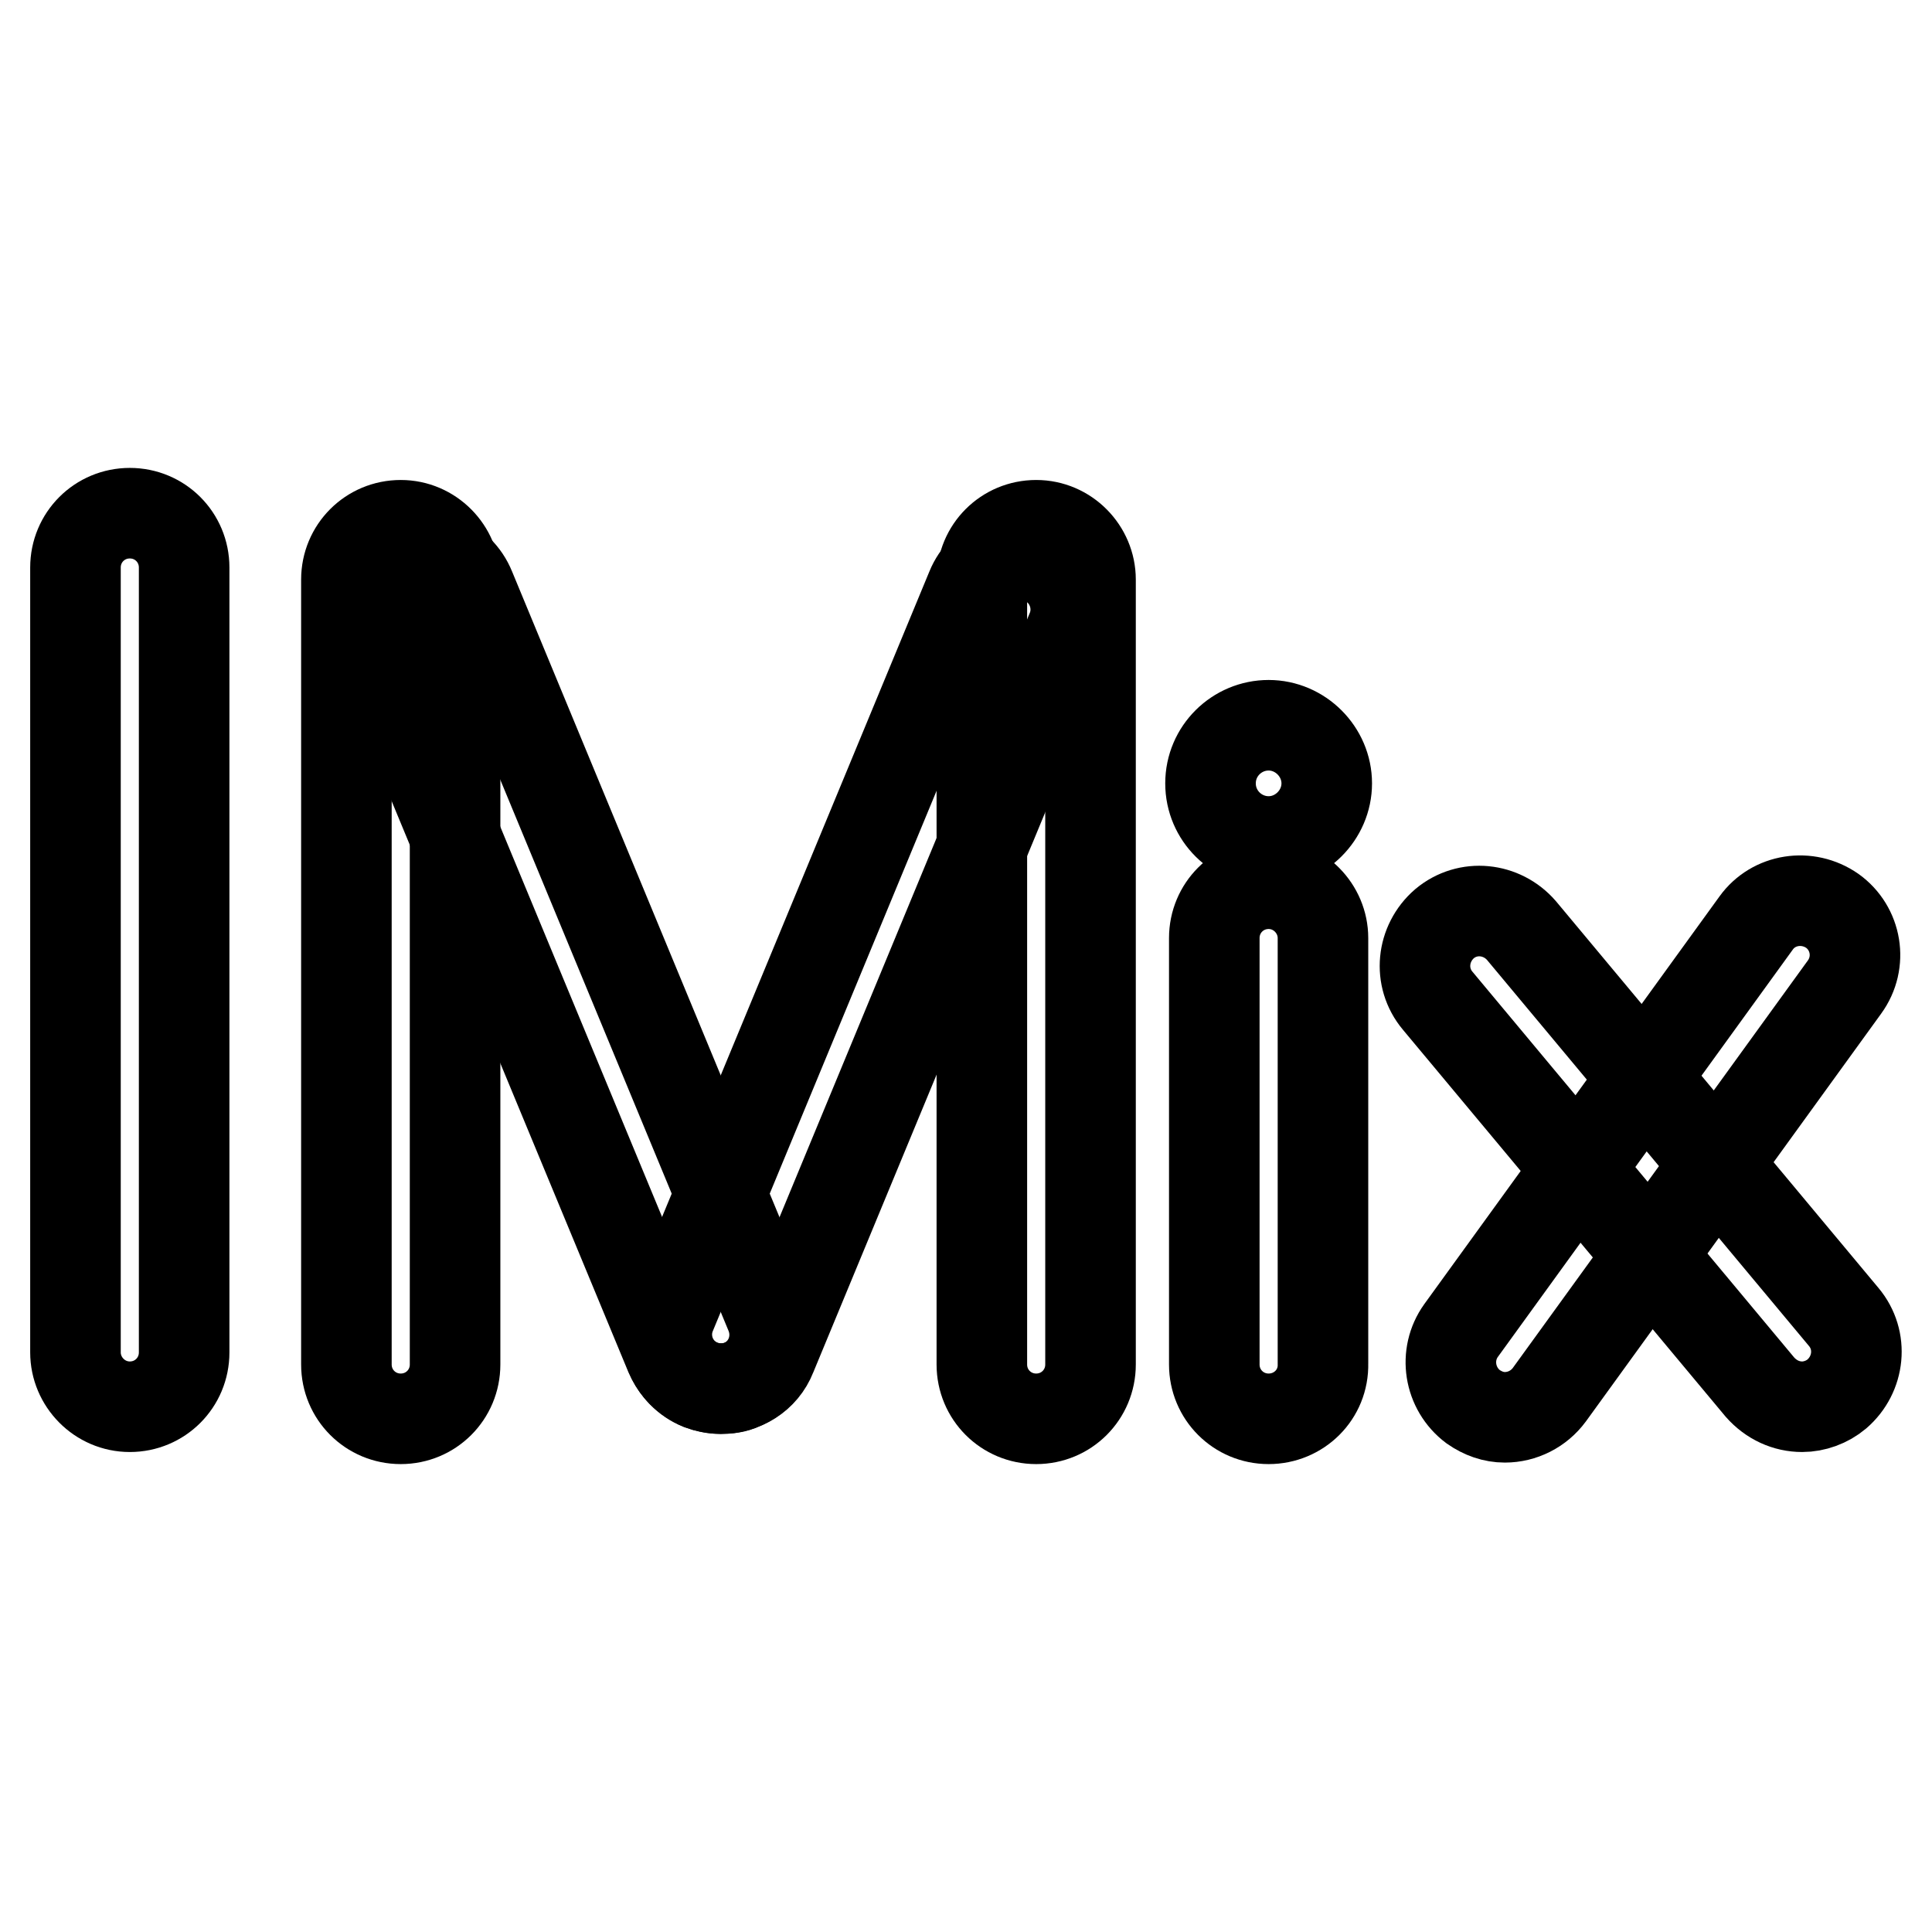
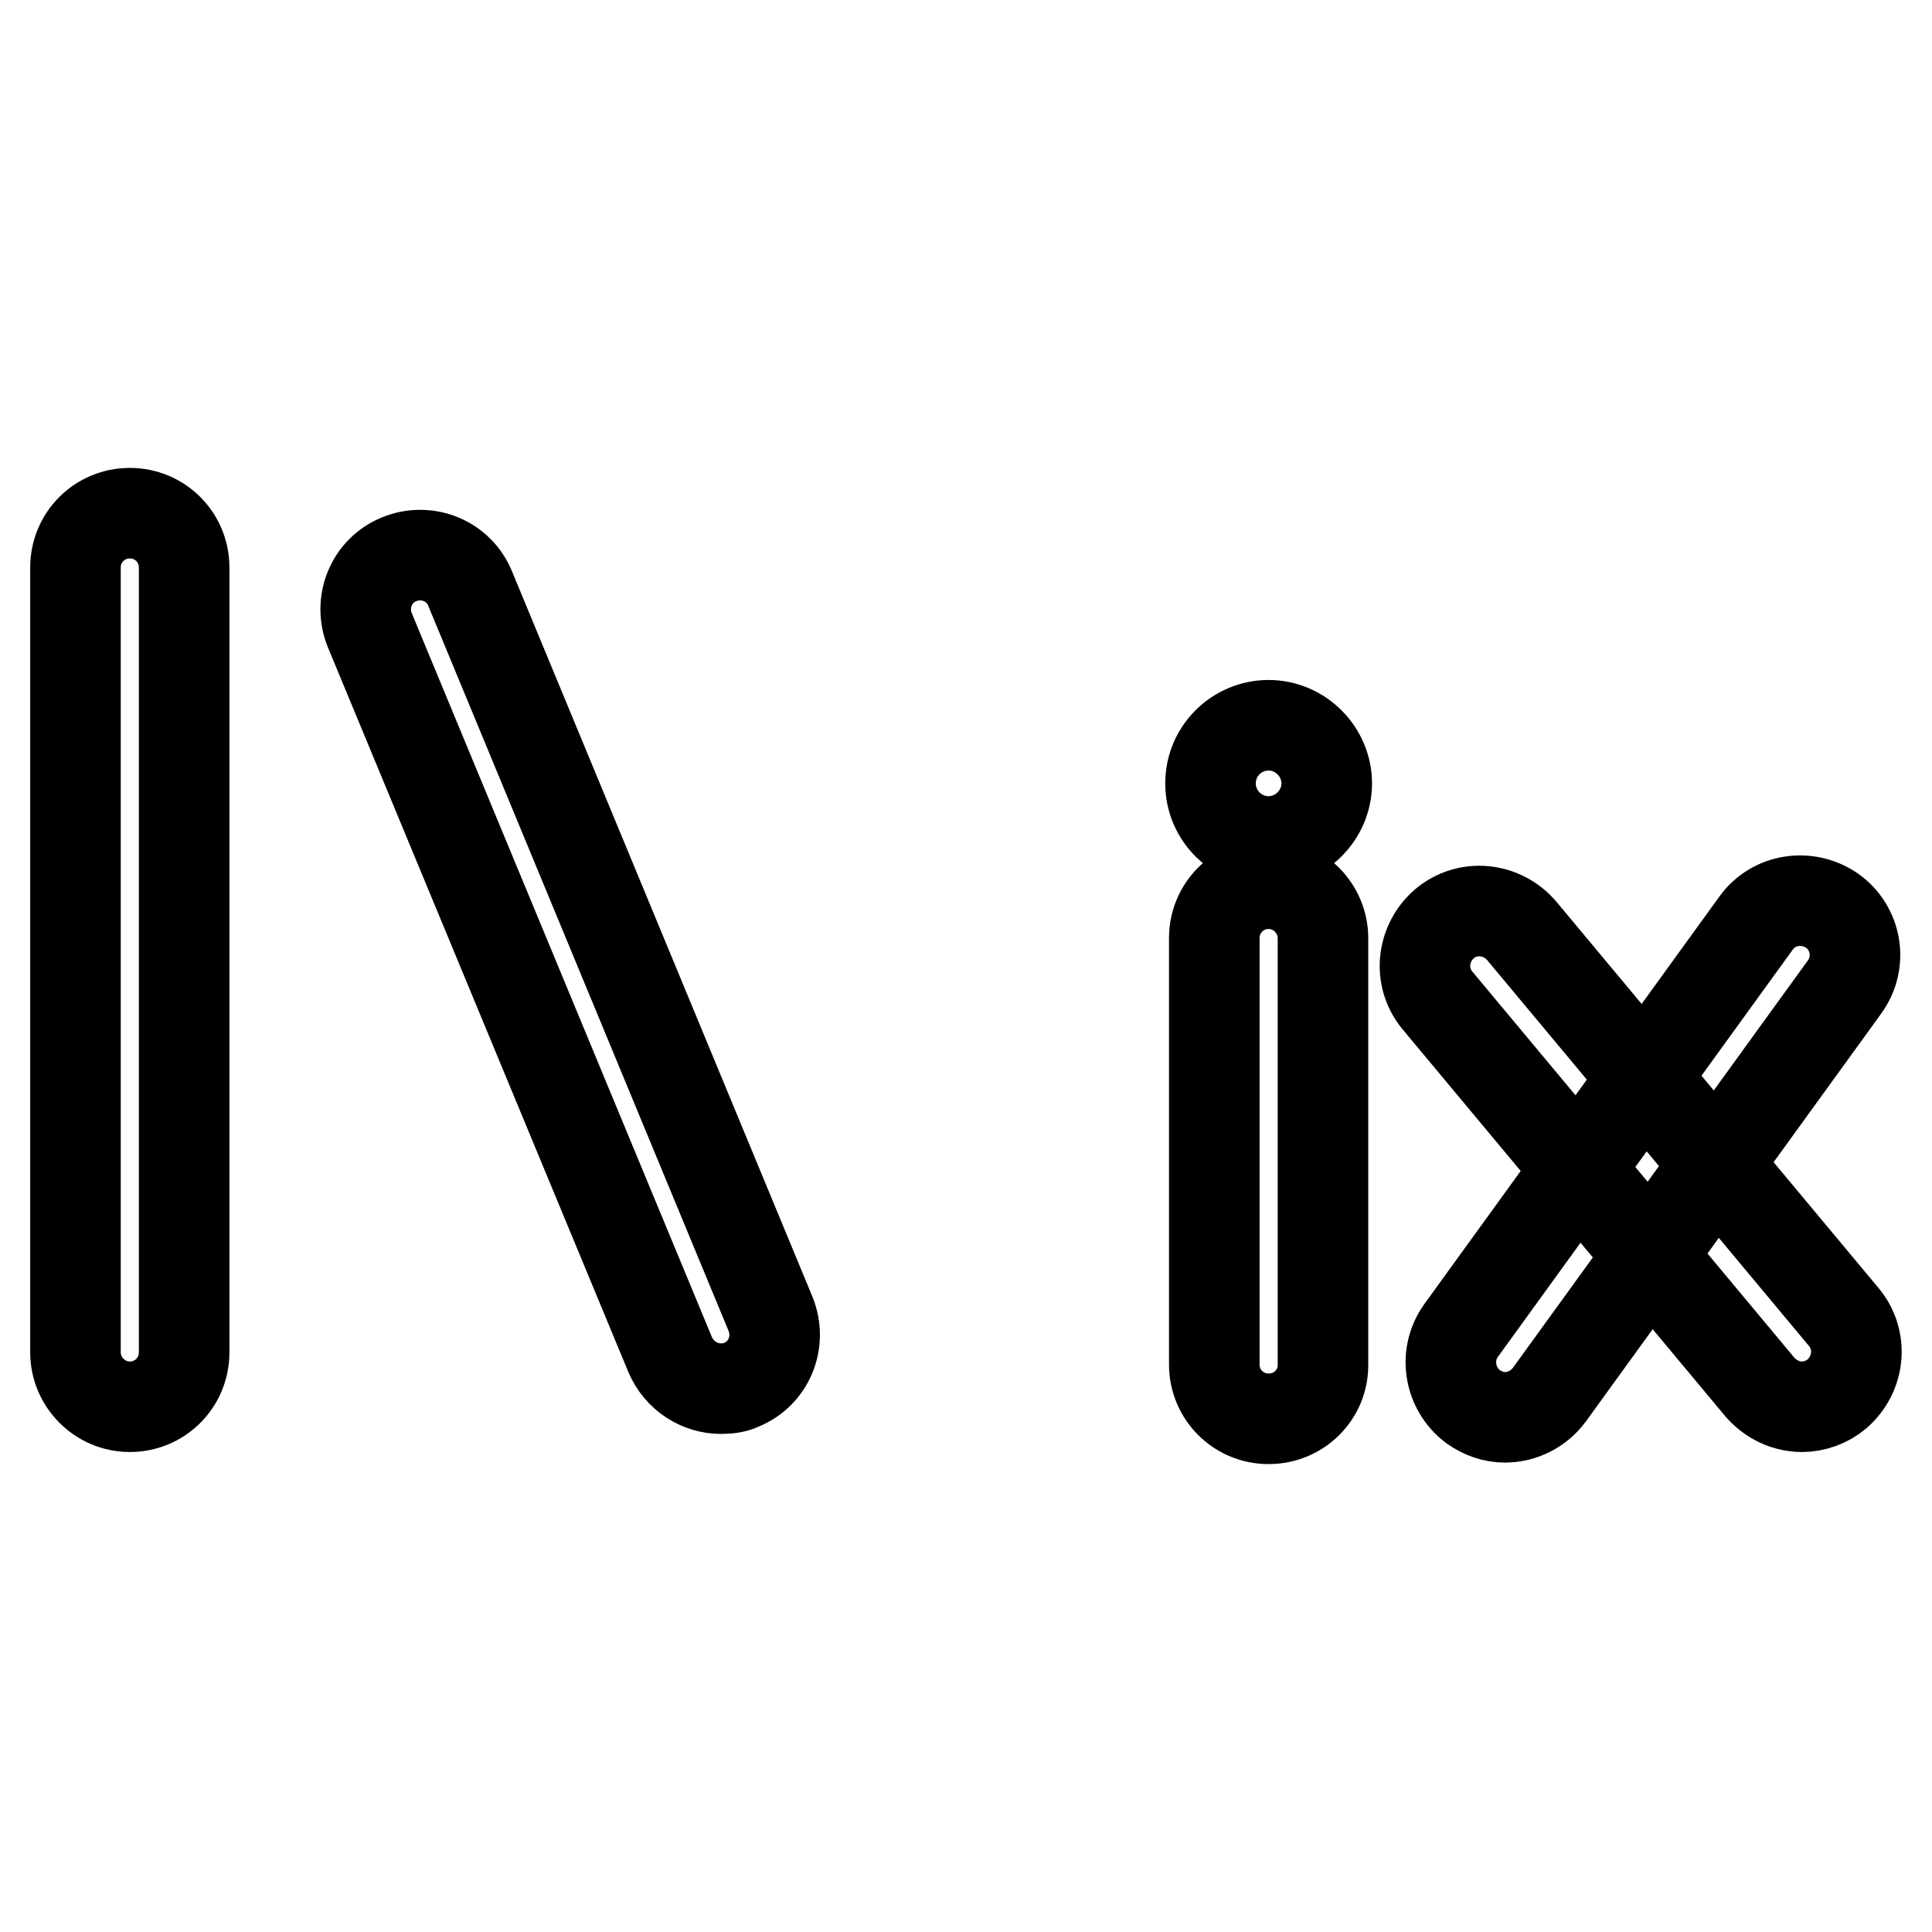
<svg xmlns="http://www.w3.org/2000/svg" version="1.1" x="0px" y="0px" viewBox="0 0 256 256" enable-background="new 0 0 256 256" xml:space="preserve">
  <g>
    <g>
      <path stroke-width="12" fill-opacity="0" stroke="#000000" d="M238.8,186.4c-2.1,0-4.1-0.9-5.6-2.6l-42.7-51.2c-2.6-3.1-2.1-7.6,0.9-10.2c3.1-2.6,7.6-2.1,10.2,0.9l42.7,51.2c2.6,3.1,2.1,7.6-0.9,10.2C242.1,185.8,240.4,186.4,238.8,186.4z" />
      <path stroke-width="12" fill-opacity="0" stroke="#000000" d="M17.2,186.4c-4,0-7.2-3.3-7.2-7.2v-104c0-4,3.2-7.2,7.2-7.2c4,0,7.2,3.2,7.2,7.2v104C24.4,183.2,21.2,186.4,17.2,186.4z" />
-       <path stroke-width="12" fill-opacity="0" stroke="#000000" d="M53.1,188c-4,0-7.2-3.2-7.2-7.2v-104c0-4,3.2-7.2,7.2-7.2c4,0,7.2,3.3,7.2,7.2v104C60.3,184.8,57.1,188,53.1,188z" />
      <path stroke-width="12" fill-opacity="0" stroke="#000000" d="M95.5,184c-2.8,0-5.5-1.7-6.7-4.5l-39.8-96c-1.5-3.7,0.2-7.9,3.9-9.4c3.7-1.5,7.9,0.2,9.4,3.9l39.8,96.1c1.5,3.7-0.2,7.9-3.9,9.4C97.4,183.9,96.5,184,95.5,184z" />
-       <path stroke-width="12" fill-opacity="0" stroke="#000000" d="M95.5,184c-0.9,0-1.9-0.2-2.7-0.5c-3.7-1.5-5.4-5.8-3.9-9.4L128.7,78c1.5-3.7,5.8-5.4,9.4-3.9c3.7,1.5,5.4,5.8,3.9,9.4l-39.8,96.1C101.1,182.4,98.4,184,95.5,184z" />
-       <path stroke-width="12" fill-opacity="0" stroke="#000000" d="M137.3,188c-4,0-7.2-3.2-7.2-7.2v-104c0-4,3.2-7.2,7.2-7.2c4,0,7.2,3.3,7.2,7.2v104C144.5,184.8,141.3,188,137.3,188z" />
      <path stroke-width="12" fill-opacity="0" stroke="#000000" d="M168.1,188c-4,0-7.2-3.2-7.2-7.2v-56.5c0-4,3.2-7.2,7.2-7.2c4,0,7.2,3.3,7.2,7.2v56.4C175.4,184.8,172.1,188,168.1,188z" />
      <path stroke-width="12" fill-opacity="0" stroke="#000000" d="M199.4,187.8c-1.5,0-2.9-0.5-4.2-1.4c-3.2-2.4-3.9-6.9-1.6-10.1l39.1-54c2.3-3.2,6.8-3.9,10.1-1.6c3.2,2.3,4,6.8,1.6,10.1l-39.1,54C203.9,186.7,201.7,187.8,199.4,187.8z" />
      <path stroke-width="12" fill-opacity="0" stroke="#000000" d="M160.4,103.8c0,4.3,3.5,7.7,7.7,7.7s7.7-3.5,7.7-7.7s-3.5-7.7-7.7-7.7S160.4,99.5,160.4,103.8z" />
    </g>
  </g>
</svg>